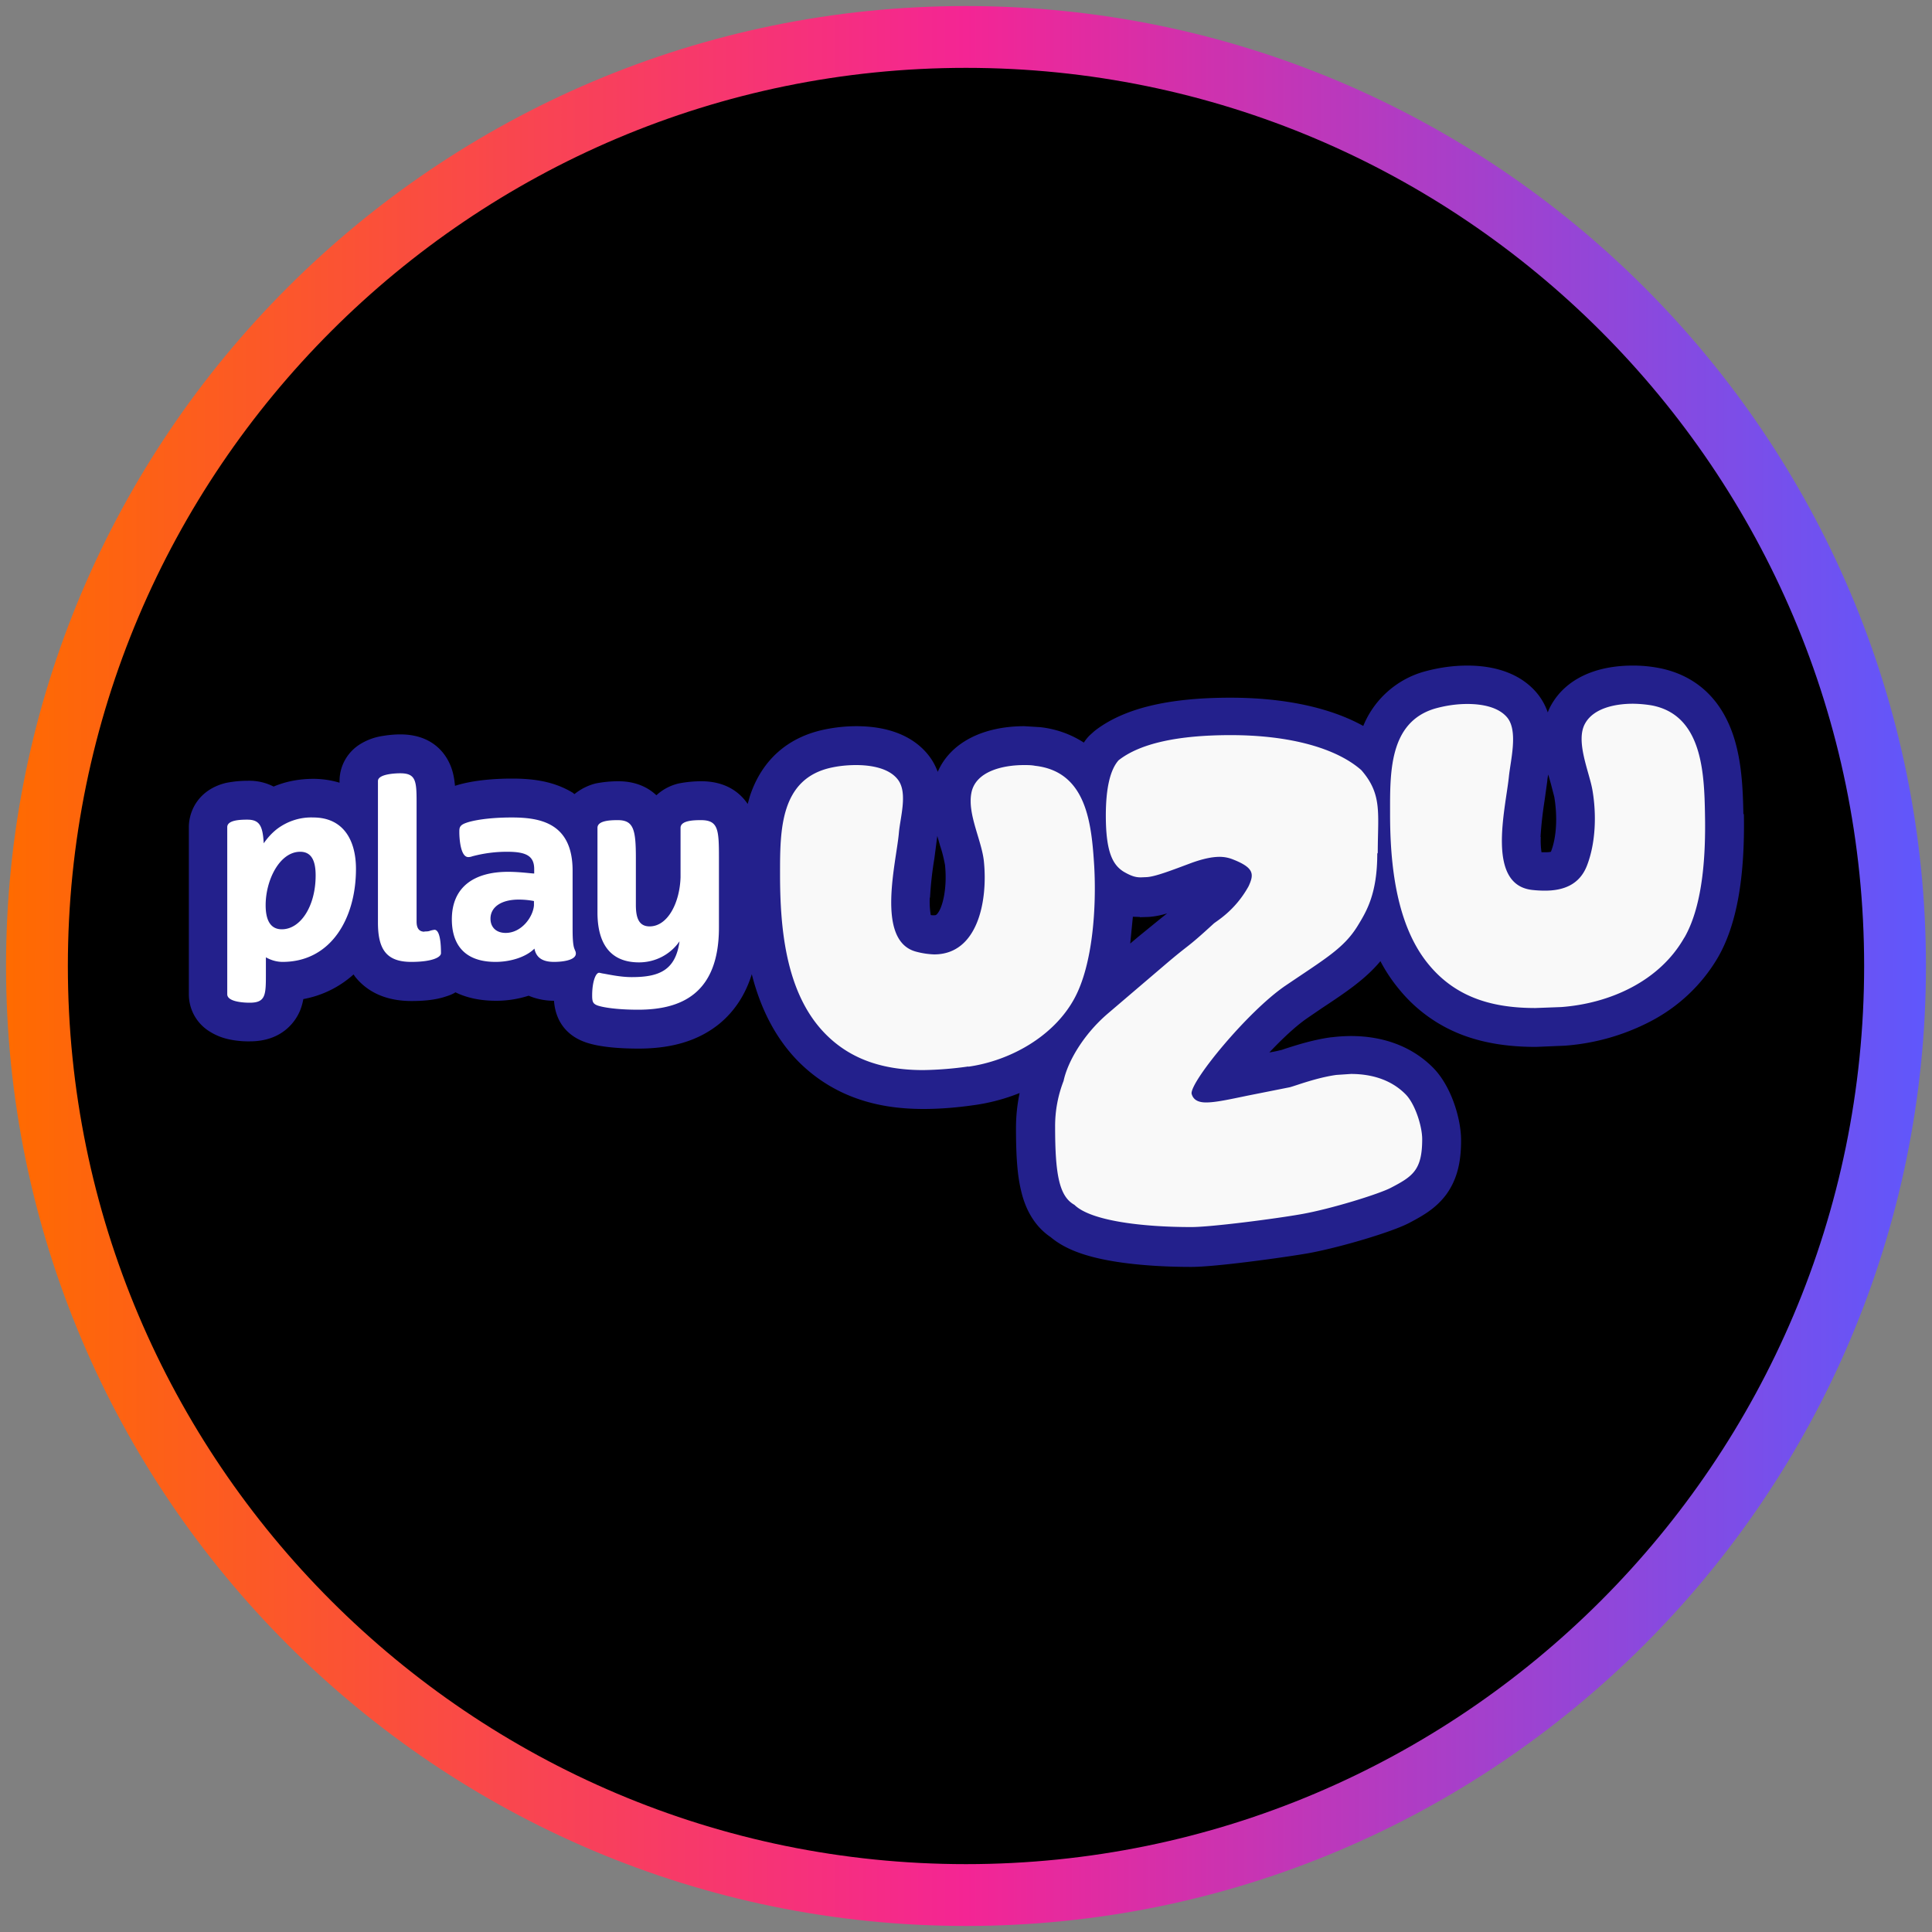
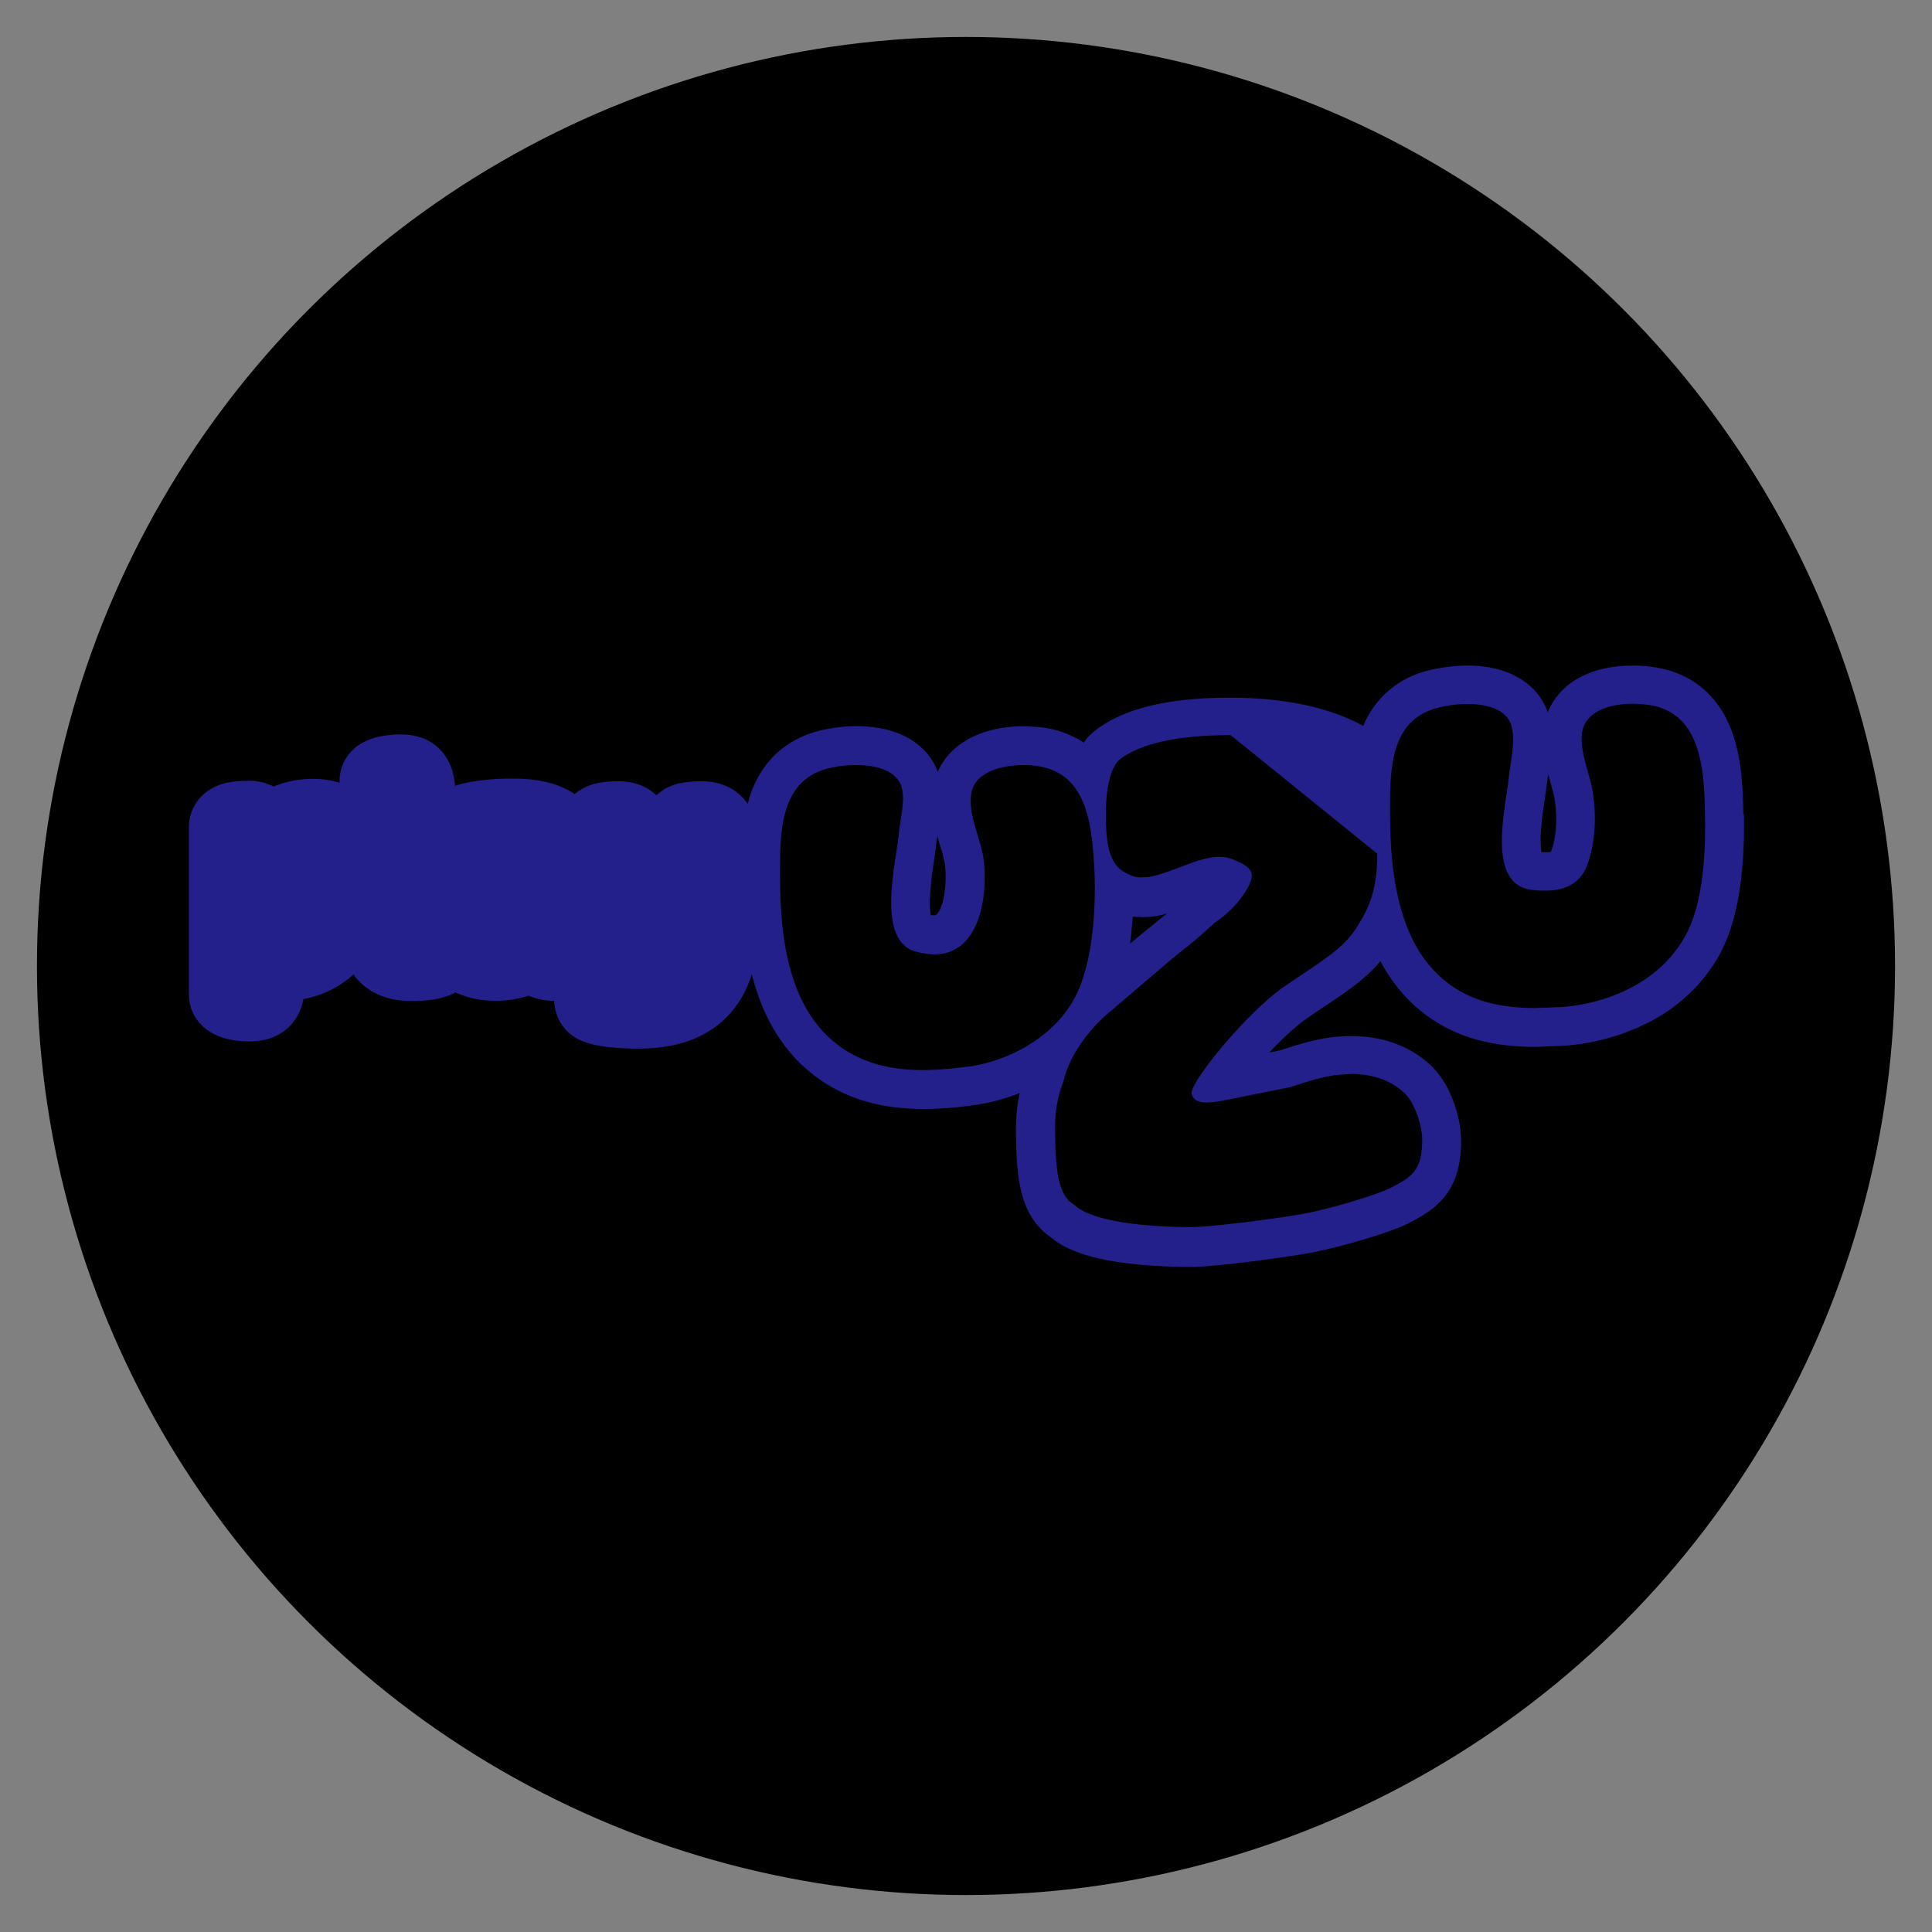
<svg xmlns="http://www.w3.org/2000/svg" width="80" height="80">
  <rect width="100%" height="100%" fill="#808080" stroke="none" />
  <defs>
    <linearGradient id="A" x1=".25" y1="40" x2="79.75" y2="40" gradientUnits="userSpaceOnUse">
      <stop offset="0" stop-color="#ff6b00" />
      <stop offset=".5" stop-color="#f42594" />
      <stop offset="1" stop-color="#5f57fc" />
    </linearGradient>
  </defs>
  <circle cx="40" cy="40" r="38.47" />
-   <path d="M40 79.75C18.08 79.75.25 61.92.25 40S18.08.25 40 .25 79.75 18.08 79.75 40 61.92 79.75 40 79.75zm0-76.94C19.49 2.81 2.81 19.49 2.81 40S19.49 77.19 40 77.19 77.19 60.51 77.19 40 60.51 2.81 40 2.81z" fill="url(#A)" />
-   <path d="M49.32 51.65c-3.34 0-4.74-.57-5.33-1.07-.94-.6-1.12-1.83-1.12-3.88a5.93 5.93 0 0 1 .38-2.12c.09-.37.23-.73.41-1.06a7.32 7.32 0 0 1-3.43 1.44c-.66.1-1.32.15-1.99.16h0c-2.02 0-3.56-.6-4.72-1.84-1.77-1.89-2-4.73-2.01-7.02v-.08c0-1.83 0-4.6 2.79-5.18.38-.08.78-.12 1.17-.12 1.12 0 1.95.33 2.4.96.49.68.34 1.56.23 2.27l-.06.46a9.83 9.83 0 0 1-.12.87c-.14.89-.45 3 .23 3.19.18.05.36.08.55.09.28.01.55-.1.73-.31.44-.49.65-1.55.53-2.67-.05-.32-.13-.63-.23-.93-.2-.65-.42-1.39-.28-2.11.2-1.13 1.35-1.83 2.97-1.83.19 0 .37.01.56.03 1.03.12 1.72.57 2.17 1.18.1-.41.29-.78.56-1.1a.9.9 0 0 1 .1-.09c1.04-.81 2.72-1.21 5.14-1.21 2.62 0 4.73.59 5.94 1.65l.02.02c.22-1.2.8-2.33 2.29-2.77.51-.15 1.04-.22 1.56-.22 1.03 0 1.81.29 2.27.85.6.73.43 1.81.31 2.61l-.06.43-.1.76c-.12.83-.36 2.38.04 2.9.05.07.13.14.32.16.15.02.29.03.44.03.73 0 .89-.27.99-.52.28-.71.35-1.73.19-2.7a7.31 7.31 0 0 0-.16-.63c-.23-.82-.52-1.85-.06-2.67.45-.78 1.4-1.22 2.68-1.22a5.84 5.84 0 0 1 .93.08c2.77.53 2.82 3.63 2.85 5.29.04 2.5-.27 4.3-.96 5.5-1.06 1.86-3.2 3.09-5.73 3.27l-1.13.05h0c-2.97 0-4.31-1.2-5.04-2.09-.54-.65-.95-1.45-1.24-2.41l-.39.7v.02c-.6.95-1.36 1.46-2.64 2.31l-.61.41c-1.09.74-2.5 2.36-3.17 3.3l.82-.16.16-.03.92-.17.8-.16c.04-.01.14-.04.24-.08.41-.13 1.1-.36 1.79-.45h0c.23-.03.46-.04.69-.04 1.15 0 2.12.37 2.82 1.07.58.58.94 1.72.94 2.44 0 1.7-.68 2.18-1.72 2.72-.58.3-2.69.96-3.97 1.18-1.1.2-3.76.55-4.67.55zm-3.17-14.79c0 1.22-.13 3.07-.77 4.48l1.2-1.02 1.06-.91.94-.77 1.1-.95a1.09 1.09 0 0 1 .17-.13 3.62 3.62 0 0 0 1.06-1.11c-.06-.03-.13-.06-.22-.09-.07-.03-.15-.04-.23-.03-.22 0-.52.07-.88.2l-.18.07c-.9.34-1.48.54-1.91.57h-.04l-.26.01c-.36 0-.67-.09-1.06-.31z" fill="#f9f9f9" />
-   <path d="M72.19 33.72c-.02-1.07-.07-2.2-.41-3.24-.65-1.97-2.04-2.62-3.09-2.82a5.64 5.64 0 0 0-1.08-.1c-1.58 0-2.78.58-3.37 1.62-.06.1-.11.21-.15.32a2.55 2.55 0 0 0-.44-.79c-.62-.75-1.62-1.15-2.89-1.15-.61 0-1.21.09-1.79.25a3.85 3.85 0 0 0-2.52 2.25c-1.37-.76-3.27-1.17-5.5-1.17-2.6 0-4.44.45-5.63 1.38l-.2.18c-.09.09-.17.19-.24.3-.54-.35-1.16-.57-1.81-.64l-.65-.04c-1.76 0-3.08.71-3.59 1.89-.08-.21-.18-.41-.31-.59-.42-.59-1.3-1.3-3.06-1.3-.45 0-.9.05-1.33.14-1.52.32-2.59 1.27-3.08 2.76l-.09.32c-.29-.43-.86-.94-1.92-.94h0c-.31 0-.62.03-.93.09a2.04 2.04 0 0 0-.93.49c-.33-.31-.83-.58-1.58-.58-.31 0-.62.03-.93.09a2.28 2.28 0 0 0-.88.44c-.02-.01-.04-.02-.05-.04-.85-.53-1.8-.6-2.54-.6h0c-1.3 0-2.06.2-2.36.3-.03-.34-.09-.65-.24-.96-.21-.44-.75-1.17-2.02-1.17h0c-.28 0-.55.03-.83.08a2.45 2.45 0 0 0-.78.29c-.56.32-.91.91-.91 1.56v.07a3.81 3.81 0 0 0-1.08-.16h0c-.57 0-1.13.1-1.65.32a2.21 2.21 0 0 0-1.07-.24c-.31 0-.61.03-.91.09-1.13.28-1.53 1.16-1.53 1.83v6.92c0 .6.29 1.15.78 1.49.25.17.52.29.81.36a3.76 3.76 0 0 0 .94.1c1.37 0 1.9-.87 2.06-1.24.07-.16.12-.34.15-.51a4.25 4.25 0 0 0 2.08-1.02l.07.1c.53.66 1.32 1 2.33 1 .59 0 1.06-.06 1.46-.2.13-.04.25-.09.36-.16.43.21.98.35 1.68.35a4.38 4.38 0 0 0 1.35-.21c.33.14.69.21 1.05.21.08 1.08.78 1.52 1.23 1.69.61.24 1.57.29 2.27.29 1.41 0 2.5-.34 3.35-1.03.63-.52 1.08-1.21 1.34-2.05.32 1.26.87 2.48 1.8 3.48a6.4 6.4 0 0 0 2.56 1.67c.82.29 1.72.43 2.75.43.7 0 1.4-.06 2.1-.16.65-.09 1.28-.26 1.88-.5-.1.48-.15.96-.15 1.45 0 1.2.06 1.97.21 2.59.2.87.62 1.52 1.23 1.93.57.48 1.4.8 2.61 1 1.15.19 2.38.23 3.21.23 1.04 0 3.88-.4 4.81-.56 1.29-.23 3.49-.88 4.21-1.26.59-.31 1.11-.61 1.53-1.17.55-.75.62-1.6.62-2.26 0-.89-.41-2.25-1.17-3.01-.85-.85-2.02-1.3-3.39-1.3a6.98 6.98 0 0 0-.79.05h-.02c-.76.1-1.49.34-1.93.48-.08.03-.17.06-.2.06-.11.03-.26.06-.44.09.53-.56 1.09-1.09 1.57-1.42l.6-.41c1.06-.7 1.82-1.22 2.43-1.95a6.62 6.62 0 0 0 .78 1.17 6.22 6.22 0 0 0 2.71 1.92c.86.31 1.82.46 2.95.46l1.19-.05c1.24-.09 2.44-.43 3.54-1 1.18-.61 2.16-1.54 2.82-2.68.76-1.33 1.11-3.27 1.06-5.92zm-33.68 3.45a14.59 14.59 0 0 1 .18-1.62l.12-.92v-.02l.12.42c.09.26.15.52.2.78.1.94-.09 1.78-.33 2.04-.03.03-.04.05-.13.05-.04 0-.09 0-.13-.01a3.48 3.48 0 0 1-.04-.72zm1.59 6.99c-.62.09-1.25.14-1.87.15-1.53 0-3-.37-4.14-1.59-1.57-1.68-1.79-4.33-1.79-6.52 0-1.81-.01-3.97 2.15-4.42.33-.07.67-.1 1-.1.68 0 1.41.15 1.75.63.39.55.07 1.56.02 2.19-.11 1.23-.96 4.43.69 4.9a3.34 3.34 0 0 0 .77.12c1.81 0 2.23-2.22 2.06-3.86-.09-.86-.68-1.94-.52-2.81.16-.91 1.3-1.17 2.18-1.17.15 0 .31 0 .46.03 2.14.24 2.34 2.39 2.45 4.17.09 1.61-.04 4.04-.83 5.48-.86 1.57-2.67 2.57-4.39 2.81zm16.93-8.81c0 1.68-.46 2.41-.82 3-.57.92-1.34 1.35-2.99 2.47-1.54 1.05-3.91 3.93-3.88 4.46.06.25.26.37.6.37.39 0 .94-.12 1.71-.28l1.76-.35c.26-.07 1.12-.4 1.93-.51l.6-.04c.72 0 1.59.17 2.25.83.4.39.7 1.33.7 1.87 0 1.28-.39 1.54-1.29 2.01-.49.26-2.52.89-3.74 1.1-1.08.19-3.71.53-4.53.53-2.05 0-4.17-.26-4.84-.92-.63-.35-.8-1.26-.8-3.23a5.16 5.16 0 0 1 .35-1.9c.17-.8.82-1.92 1.82-2.78L48.18 40c1.18-1.01.86-.64 2.07-1.75.1-.1.88-.52 1.45-1.55.23-.5.25-.77-.69-1.13a1.48 1.48 0 0 0-.51-.09c-.31 0-.69.08-1.16.25-.78.29-1.49.57-1.86.59l-.24.01c-.2 0-.38-.04-.72-.24-.44-.28-.73-.8-.73-2.32 0-1.13.18-1.9.53-2.29.88-.69 2.43-1.04 4.64-1.04h0c2.48 0 4.39.55 5.41 1.45.88 1.01.68 1.8.68 3.42zm-9.83 2.63l.31-.01h.04c.27-.02.53-.07.78-.15l-.24.19-.97.79-.32.27.11-1.11.29.01h0zm16.59-3.32c.03-.51.09-1.02.17-1.53l.11-.79c0-.07.02-.17.04-.27l.11.39.14.54c.14.84.09 1.69-.14 2.27-.08.02-.17.02-.25.02h-.14 0c-.03-.21-.04-.42-.03-.63zm5.95 4.17c-1.03 1.81-3.09 2.72-5.09 2.87l-1.07.04c-1.68 0-3.25-.38-4.42-1.8-1.36-1.64-1.6-4.19-1.6-6.24 0-1.67-.06-3.79 1.86-4.36.43-.12.88-.19 1.34-.19.65 0 1.3.14 1.65.56.46.56.14 1.76.07 2.45-.14 1.35-.95 4.47.96 4.69.18.02.36.03.53.03.76 0 1.43-.24 1.74-1.03.37-.95.4-2.14.23-3.13-.13-.76-.72-2.04-.3-2.77.35-.62 1.22-.81 1.98-.81h0a5.14 5.14 0 0 1 .78.07c2.08.4 2.17 2.77 2.2 4.52.03 1.56-.06 3.71-.85 5.09z" fill="#23208c" />
-   <path d="M11.7 39.83c-.24 0-.48-.07-.69-.19v.67c0 .88 0 1.21-.67 1.21-.27 0-.93-.04-.93-.35v-6.92c0-.29.52-.31.83-.31.51 0 .64.26.68.98.16-.23.34-.43.56-.6.43-.32.95-.49 1.49-.47 1.24 0 1.77.93 1.77 2.13 0 2.04-1.03 3.85-3.04 3.85zm-.7-2.35c0 .61.19 1 .67 1 .77 0 1.4-.95 1.4-2.23 0-.57-.15-.98-.64-.98-.85 0-1.43 1.17-1.43 2.21h0zm6.57 1.09c.08 0 .17 0 .24-.03.06-.02.12-.03.18-.04.25 0 .27.68.27.97 0 .17-.37.36-1.23.36-1.03 0-1.38-.52-1.38-1.63v-5.86c0-.3.77-.32.92-.32.64 0 .68.3.68 1.18v4.96c0 .31.13.42.33.42zm6.23.76c.23.42-.48.5-.86.5-.41 0-.73-.13-.81-.55-.36.36-1.01.55-1.61.55-1.41 0-1.81-.86-1.81-1.76 0-1.35.93-1.97 2.33-1.97.49 0 .96.07 1.08.07v-.18c0-.54-.32-.72-1.11-.72a5.52 5.52 0 0 0-1.46.19c-.05.02-.11.03-.16.03-.32 0-.37-.76-.37-1.03 0-.18 0-.29.29-.39.22-.08.84-.22 1.88-.22 1.15 0 2.52.21 2.52 2.2v2.31c0 .34 0 .79.09.96zm-2.86-.7c.65 0 1.13-.65 1.17-1.14v-.18a3.36 3.36 0 0 0-.63-.06c-.74 0-1.17.32-1.17.79 0 .35.23.59.63.59zm7.21.33c-.38.56-1.01.89-1.69.89-1.16 0-1.72-.74-1.72-2.07v-3.5c0-.3.52-.32.84-.32.65 0 .75.38.75 1.56v1.95c0 .53.12.89.57.89.75 0 1.25-.98 1.28-2.04v-2.04c0-.3.52-.32.84-.32.72 0 .75.38.75 1.56v2.88c0 2.78-1.6 3.41-3.35 3.41-.89 0-1.48-.1-1.69-.18-.18-.07-.21-.16-.21-.41 0-.55.14-.94.29-.94.02 0 .09.02.15.03.25.04.72.15 1.2.15 1.12 0 1.82-.27 1.98-1.5z" fill="#fff" />
+   <path d="M72.19 33.72c-.02-1.07-.07-2.2-.41-3.24-.65-1.97-2.04-2.62-3.09-2.82a5.64 5.64 0 0 0-1.08-.1c-1.58 0-2.78.58-3.37 1.62-.06.1-.11.21-.15.32a2.55 2.55 0 0 0-.44-.79c-.62-.75-1.62-1.15-2.89-1.15-.61 0-1.21.09-1.79.25a3.85 3.85 0 0 0-2.52 2.25c-1.37-.76-3.27-1.17-5.5-1.17-2.6 0-4.44.45-5.63 1.38l-.2.18c-.09.09-.17.19-.24.3-.54-.35-1.16-.57-1.81-.64l-.65-.04c-1.76 0-3.08.71-3.59 1.89-.08-.21-.18-.41-.31-.59-.42-.59-1.3-1.3-3.06-1.3-.45 0-.9.05-1.33.14-1.52.32-2.59 1.27-3.08 2.76l-.09.32c-.29-.43-.86-.94-1.92-.94h0c-.31 0-.62.03-.93.09a2.04 2.04 0 0 0-.93.49c-.33-.31-.83-.58-1.58-.58-.31 0-.62.03-.93.09a2.28 2.28 0 0 0-.88.44c-.02-.01-.04-.02-.05-.04-.85-.53-1.8-.6-2.54-.6h0c-1.3 0-2.06.2-2.36.3-.03-.34-.09-.65-.24-.96-.21-.44-.75-1.17-2.02-1.17h0c-.28 0-.55.03-.83.08a2.45 2.45 0 0 0-.78.29c-.56.32-.91.91-.91 1.56v.07a3.81 3.81 0 0 0-1.08-.16h0c-.57 0-1.13.1-1.65.32a2.21 2.21 0 0 0-1.07-.24c-.31 0-.61.03-.91.09-1.13.28-1.53 1.16-1.53 1.83v6.92c0 .6.29 1.15.78 1.49.25.17.52.29.81.36a3.76 3.76 0 0 0 .94.1c1.37 0 1.9-.87 2.06-1.24.07-.16.12-.34.15-.51a4.25 4.25 0 0 0 2.08-1.02l.07.1c.53.66 1.32 1 2.33 1 .59 0 1.06-.06 1.46-.2.13-.04.25-.09.36-.16.43.21.98.35 1.68.35a4.38 4.38 0 0 0 1.35-.21c.33.14.69.21 1.05.21.08 1.08.78 1.52 1.23 1.69.61.24 1.57.29 2.27.29 1.41 0 2.5-.34 3.35-1.03.63-.52 1.08-1.21 1.34-2.05.32 1.26.87 2.48 1.8 3.48a6.4 6.4 0 0 0 2.56 1.67c.82.29 1.72.43 2.75.43.7 0 1.4-.06 2.1-.16.65-.09 1.28-.26 1.88-.5-.1.48-.15.96-.15 1.45 0 1.2.06 1.97.21 2.59.2.87.62 1.52 1.23 1.93.57.48 1.4.8 2.61 1 1.15.19 2.38.23 3.21.23 1.04 0 3.88-.4 4.81-.56 1.29-.23 3.49-.88 4.21-1.26.59-.31 1.11-.61 1.53-1.17.55-.75.62-1.6.62-2.26 0-.89-.41-2.25-1.17-3.01-.85-.85-2.02-1.3-3.39-1.3a6.98 6.98 0 0 0-.79.05h-.02c-.76.1-1.49.34-1.93.48-.08.03-.17.06-.2.06-.11.03-.26.06-.44.09.53-.56 1.09-1.09 1.57-1.42l.6-.41c1.06-.7 1.82-1.22 2.43-1.95a6.62 6.62 0 0 0 .78 1.17 6.22 6.22 0 0 0 2.71 1.92c.86.31 1.82.46 2.95.46l1.19-.05c1.24-.09 2.44-.43 3.54-1 1.18-.61 2.16-1.54 2.82-2.68.76-1.33 1.11-3.27 1.06-5.92zm-33.68 3.45a14.59 14.59 0 0 1 .18-1.62l.12-.92v-.02l.12.42c.09.26.15.52.2.78.1.94-.09 1.78-.33 2.04-.03.03-.04.05-.13.05-.04 0-.09 0-.13-.01a3.48 3.48 0 0 1-.04-.72zm1.59 6.99c-.62.09-1.25.14-1.87.15-1.53 0-3-.37-4.14-1.59-1.57-1.68-1.79-4.33-1.79-6.52 0-1.81-.01-3.97 2.15-4.42.33-.07.67-.1 1-.1.68 0 1.41.15 1.75.63.39.55.07 1.56.02 2.19-.11 1.23-.96 4.43.69 4.9a3.34 3.34 0 0 0 .77.12c1.81 0 2.23-2.22 2.06-3.86-.09-.86-.68-1.94-.52-2.81.16-.91 1.3-1.17 2.18-1.17.15 0 .31 0 .46.03 2.14.24 2.34 2.39 2.45 4.17.09 1.61-.04 4.04-.83 5.48-.86 1.57-2.67 2.57-4.39 2.81zm16.93-8.81c0 1.68-.46 2.41-.82 3-.57.92-1.34 1.35-2.99 2.47-1.54 1.05-3.91 3.93-3.88 4.46.06.25.26.37.6.37.39 0 .94-.12 1.71-.28l1.76-.35c.26-.07 1.12-.4 1.93-.51l.6-.04c.72 0 1.59.17 2.25.83.4.39.7 1.33.7 1.87 0 1.28-.39 1.54-1.29 2.01-.49.26-2.52.89-3.74 1.1-1.08.19-3.71.53-4.53.53-2.05 0-4.17-.26-4.84-.92-.63-.35-.8-1.26-.8-3.23a5.16 5.16 0 0 1 .35-1.9c.17-.8.82-1.92 1.82-2.78L48.18 40c1.18-1.01.86-.64 2.07-1.75.1-.1.88-.52 1.45-1.55.23-.5.25-.77-.69-1.13a1.48 1.48 0 0 0-.51-.09c-.31 0-.69.08-1.16.25-.78.29-1.49.57-1.86.59l-.24.01c-.2 0-.38-.04-.72-.24-.44-.28-.73-.8-.73-2.32 0-1.13.18-1.9.53-2.29.88-.69 2.43-1.04 4.64-1.04h0zm-9.83 2.63l.31-.01h.04c.27-.02.53-.07.78-.15l-.24.19-.97.79-.32.27.11-1.11.29.01h0zm16.59-3.32c.03-.51.09-1.02.17-1.53l.11-.79c0-.07.02-.17.04-.27l.11.39.14.54c.14.84.09 1.69-.14 2.27-.08.02-.17.02-.25.02h-.14 0c-.03-.21-.04-.42-.03-.63zm5.95 4.17c-1.03 1.81-3.09 2.72-5.09 2.87l-1.07.04c-1.68 0-3.25-.38-4.42-1.8-1.36-1.64-1.6-4.19-1.6-6.24 0-1.67-.06-3.79 1.86-4.36.43-.12.88-.19 1.34-.19.65 0 1.3.14 1.65.56.46.56.14 1.76.07 2.45-.14 1.35-.95 4.47.96 4.69.18.02.36.03.53.03.76 0 1.43-.24 1.74-1.03.37-.95.4-2.14.23-3.13-.13-.76-.72-2.04-.3-2.77.35-.62 1.22-.81 1.98-.81h0a5.14 5.14 0 0 1 .78.07c2.08.4 2.17 2.77 2.2 4.52.03 1.56-.06 3.71-.85 5.09z" fill="#23208c" />
</svg>